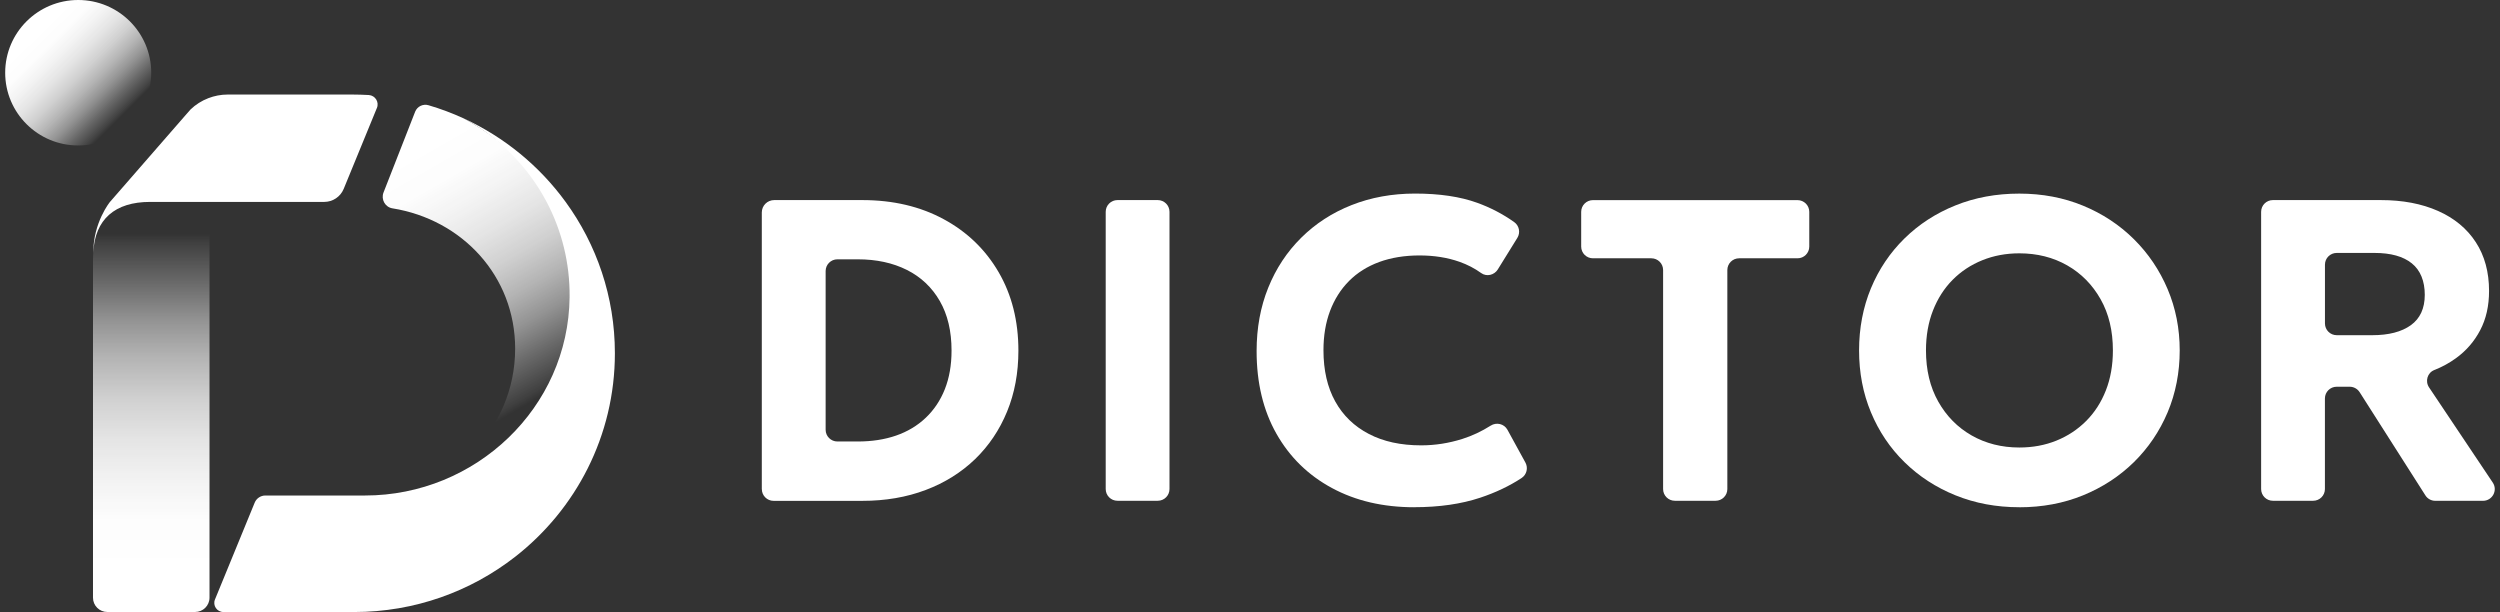
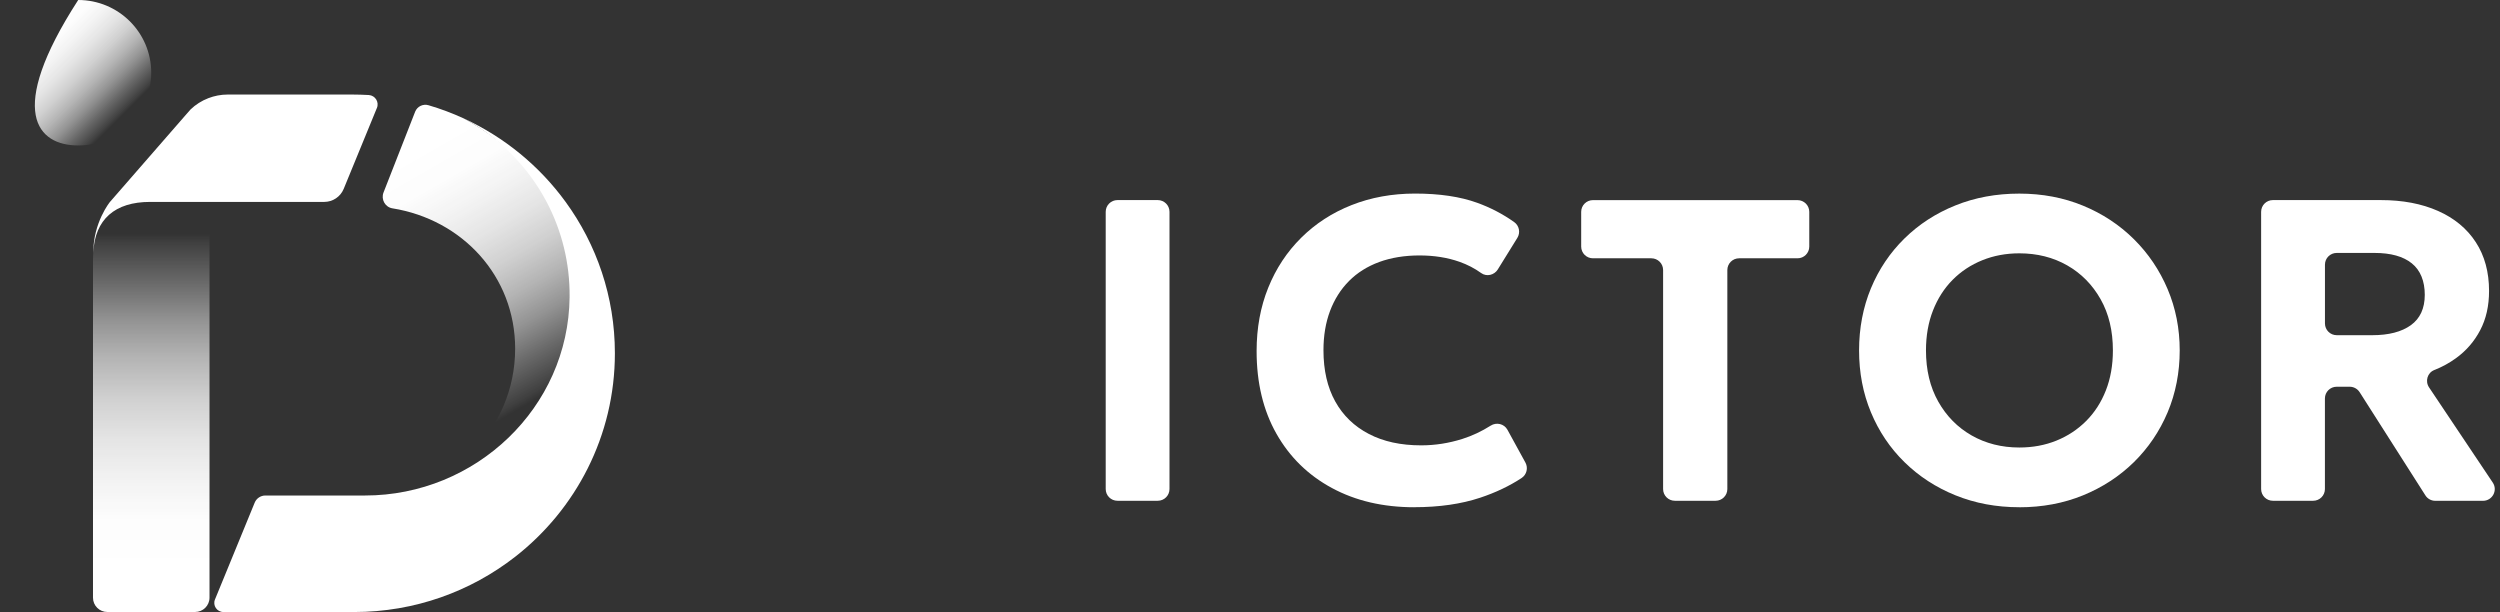
<svg xmlns="http://www.w3.org/2000/svg" width="241" height="59" viewBox="0 0 241 59" fill="none">
  <rect x="0" y="0" width="241" height="59" fill="#333333" stroke="none" />
  <g clip-path="url(#clip0_393_3880)">
    <path d="M55.232 28.441C55.232 39.116 46.22 47.768 35.508 47.768C43.331 47.74 49.661 41.414 49.661 33.614C49.661 26.606 44.547 21.162 37.831 20.084C37.122 19.97 36.712 19.221 36.972 18.554L40.024 10.758C40.232 10.252 40.787 9.989 41.315 10.146C42.476 10.487 43.602 10.911 44.689 11.409C48.098 13.232 51.217 16.044 53.02 19.46C54.437 22.143 55.236 25.198 55.236 28.441H55.232Z" fill="url(#paint0_linear_393_3880)" />
    <path d="M59.275 34.057C59.275 42.018 55.515 49.105 49.661 53.674C45.385 57.007 39.996 59 34.133 59H21.539C20.913 59 20.484 58.368 20.724 57.788L24.551 48.458C24.72 48.042 25.129 47.767 25.582 47.767H35.181C45.87 47.767 54.799 39.292 54.909 28.645C54.944 25.327 54.137 22.201 52.692 19.46C50.889 16.044 48.094 13.232 44.684 11.408C48.621 13.216 52.007 16.005 54.523 19.46C57.511 23.562 59.275 28.602 59.275 34.053V34.057Z" fill="white" />
    <path d="M20.197 19.382V57.612C20.197 58.377 19.575 58.996 18.807 58.996H10.347C9.583 58.996 8.965 58.38 8.965 57.62V25.057C8.965 20.629 11.154 19.382 14.579 19.382H20.197Z" fill="url(#paint1_linear_393_3880)" />
    <path d="M36.331 10.412L33.134 18.205C32.823 18.966 32.079 19.464 31.256 19.464H14.469C11.087 19.464 9.142 21.135 8.992 24.358C8.992 21.425 10.602 19.464 10.602 19.464L17.728 11.283L18.366 10.554C18.858 10.083 19.441 9.71 20.087 9.463C20.665 9.24 21.295 9.114 21.953 9.114H33.992C34.24 9.114 34.492 9.114 34.74 9.126C35.012 9.134 35.283 9.146 35.555 9.161C36.173 9.201 36.571 9.84 36.335 10.409L36.331 10.412Z" fill="white" />
-     <path d="M7.539 14.024C11.427 14.024 14.579 10.885 14.579 7.012C14.579 3.139 11.427 0 7.539 0C3.652 0 0.5 3.139 0.5 7.012C0.5 10.885 3.652 14.024 7.539 14.024Z" fill="url(#paint2_linear_393_3880)" />
-     <path d="M73.438 47.145V20.48C73.438 19.822 73.973 19.288 74.634 19.288H83.126C86.091 19.288 88.709 19.904 90.973 21.131C93.241 22.359 95.004 24.065 96.272 26.245C97.54 28.426 98.174 30.948 98.174 33.803C98.174 35.944 97.811 37.901 97.083 39.674C96.355 41.446 95.327 42.976 93.997 44.262C92.666 45.545 91.079 46.537 89.237 47.235C87.394 47.933 85.355 48.282 83.126 48.282H74.575C73.949 48.282 73.441 47.776 73.441 47.153L73.438 47.145ZM79.591 41.431C79.591 42.054 80.099 42.56 80.725 42.56H82.686C84.044 42.56 85.272 42.372 86.374 41.992C87.477 41.611 88.43 41.042 89.233 40.282C90.036 39.521 90.654 38.599 91.083 37.517C91.512 36.434 91.729 35.195 91.729 33.799C91.729 31.92 91.351 30.328 90.595 29.014C89.839 27.704 88.784 26.704 87.426 26.022C86.067 25.34 84.489 24.998 82.686 24.998H80.725C80.099 24.998 79.591 25.504 79.591 26.128V41.427V41.431Z" fill="white" />
+     <path d="M7.539 14.024C11.427 14.024 14.579 10.885 14.579 7.012C14.579 3.139 11.427 0 7.539 0C0.5 10.885 3.652 14.024 7.539 14.024Z" fill="url(#paint2_linear_393_3880)" />
    <path d="M106.59 47.145V20.418C106.59 19.794 107.098 19.288 107.724 19.288H111.606C112.232 19.288 112.739 19.794 112.739 20.418V47.145C112.739 47.768 112.232 48.274 111.606 48.274H107.724C107.098 48.274 106.59 47.768 106.59 47.145Z" fill="white" />
    <path d="M136.334 48.898C133.326 48.898 130.68 48.278 128.393 47.042C126.105 45.807 124.326 44.066 123.05 41.815C121.775 39.563 121.137 36.908 121.137 33.842C121.137 31.618 121.511 29.582 122.259 27.731C123.007 25.88 124.066 24.276 125.44 22.915C126.814 21.555 128.428 20.507 130.294 19.77C132.156 19.033 134.2 18.66 136.416 18.66C138.771 18.66 140.767 18.958 142.404 19.55C143.696 20.017 144.881 20.637 145.967 21.409C146.456 21.755 146.586 22.421 146.275 22.927L144.385 25.978C144.046 26.523 143.306 26.7 142.786 26.323C142.156 25.869 141.46 25.508 140.692 25.237C139.534 24.829 138.251 24.625 136.834 24.625C135.416 24.625 134.101 24.837 132.956 25.257C131.814 25.68 130.841 26.288 130.046 27.088C129.251 27.888 128.641 28.853 128.215 29.979C127.794 31.104 127.582 32.363 127.582 33.759C127.582 35.693 127.96 37.336 128.715 38.697C129.471 40.058 130.55 41.101 131.96 41.834C133.365 42.568 135.046 42.932 136.999 42.932C138.341 42.932 139.672 42.724 140.979 42.309C141.92 42.011 142.83 41.583 143.704 41.03C144.263 40.677 145.003 40.854 145.318 41.43L147.05 44.591C147.334 45.109 147.172 45.76 146.676 46.086C145.503 46.854 144.184 47.482 142.712 47.972C140.869 48.588 138.743 48.894 136.33 48.894L136.334 48.898Z" fill="white" />
    <path d="M160.323 47.145V26.03C160.323 25.406 159.816 24.9 159.19 24.9H153.56C152.934 24.9 152.426 24.394 152.426 23.771V20.422C152.426 19.798 152.934 19.292 153.56 19.292H173.28C173.906 19.292 174.414 19.798 174.414 20.422V23.771C174.414 24.394 173.906 24.9 173.28 24.9H167.65C167.024 24.9 166.516 25.406 166.516 26.03V47.145C166.516 47.768 166.008 48.274 165.382 48.274H161.457C160.831 48.274 160.323 47.768 160.323 47.145Z" fill="white" />
    <path d="M194.66 48.897C192.443 48.897 190.392 48.513 188.506 47.748C186.62 46.984 184.983 45.917 183.589 44.548C182.195 43.183 181.12 41.579 180.357 39.744C179.593 37.908 179.215 35.92 179.215 33.779C179.215 31.637 179.597 29.63 180.357 27.794C181.12 25.959 182.195 24.359 183.589 22.99C184.983 21.621 186.62 20.558 188.506 19.801C190.392 19.041 192.443 18.664 194.66 18.664C196.876 18.664 198.924 19.052 200.801 19.825C202.679 20.598 204.313 21.676 205.707 23.056C207.101 24.437 208.183 26.041 208.959 27.872C209.735 29.704 210.124 31.673 210.124 33.783C210.124 35.893 209.735 37.912 208.959 39.748C208.183 41.583 207.097 43.183 205.707 44.552C204.313 45.917 202.679 46.984 200.801 47.752C198.924 48.517 196.876 48.901 194.66 48.901V48.897ZM194.66 43.14C195.947 43.14 197.14 42.921 198.235 42.477C199.329 42.034 200.286 41.403 201.105 40.583C201.923 39.764 202.557 38.779 203.006 37.634C203.455 36.489 203.683 35.206 203.683 33.783C203.683 31.892 203.29 30.245 202.498 28.845C201.707 27.445 200.636 26.359 199.278 25.582C197.92 24.81 196.38 24.421 194.664 24.421C193.388 24.421 192.199 24.641 191.101 25.084C190.002 25.527 189.042 26.159 188.231 26.978C187.42 27.798 186.79 28.782 186.341 29.928C185.892 31.073 185.664 32.359 185.664 33.779C185.664 35.669 186.057 37.316 186.849 38.716C187.64 40.117 188.711 41.203 190.069 41.979C191.427 42.752 192.959 43.14 194.664 43.14H194.66Z" fill="white" />
    <path d="M217.973 47.145V20.418C217.973 19.794 218.481 19.288 219.107 19.288H229.508C231.614 19.288 233.453 19.637 235.028 20.335C236.599 21.033 237.815 22.037 238.666 23.347C239.52 24.657 239.945 26.226 239.945 28.049C239.945 29.485 239.662 30.744 239.091 31.83C238.524 32.913 237.744 33.815 236.752 34.532C236.118 34.991 235.421 35.375 234.662 35.673C234 35.936 233.764 36.748 234.158 37.34L240.303 46.521C240.807 47.274 240.264 48.278 239.358 48.278H234.764C234.374 48.278 234.012 48.082 233.807 47.753L227.469 37.807C227.26 37.481 226.898 37.281 226.512 37.281H225.256C224.63 37.281 224.122 37.787 224.122 38.411V47.145C224.122 47.768 223.614 48.274 222.988 48.274H219.107C218.481 48.274 217.973 47.768 217.973 47.145ZM224.126 31.183C224.126 31.807 224.634 32.312 225.26 32.312H228.697C230.276 32.312 231.512 31.991 232.406 31.348C233.299 30.704 233.748 29.728 233.748 28.418C233.748 27.108 233.331 26.053 232.5 25.387C231.67 24.716 230.469 24.383 228.906 24.383H225.26C224.634 24.383 224.126 24.889 224.126 25.512V31.179V31.183Z" fill="white" />
  </g>
  <defs>
    <linearGradient id="paint0_linear_393_3880" x1="33.161" y1="14.452" x2="49.456" y2="42.787" gradientUnits="userSpaceOnUse">
      <stop offset="0.11" stop-color="white" />
      <stop offset="0.22" stop-color="white" stop-opacity="0.99" />
      <stop offset="0.32" stop-color="white" stop-opacity="0.94" />
      <stop offset="0.42" stop-color="white" stop-opacity="0.87" />
      <stop offset="0.52" stop-color="white" stop-opacity="0.77" />
      <stop offset="0.62" stop-color="white" stop-opacity="0.63" />
      <stop offset="0.71" stop-color="white" stop-opacity="0.47" />
      <stop offset="0.8" stop-color="white" stop-opacity="0.27" />
      <stop offset="0.9" stop-color="white" stop-opacity="0.06" />
      <stop offset="0.92" stop-color="white" stop-opacity="0" />
    </linearGradient>
    <linearGradient id="paint1_linear_393_3880" x1="14.583" y1="59" x2="14.583" y2="19.382" gradientUnits="userSpaceOnUse">
      <stop offset="0.11" stop-color="white" />
      <stop offset="0.22" stop-color="white" stop-opacity="0.99" />
      <stop offset="0.32" stop-color="white" stop-opacity="0.94" />
      <stop offset="0.42" stop-color="white" stop-opacity="0.87" />
      <stop offset="0.52" stop-color="white" stop-opacity="0.77" />
      <stop offset="0.62" stop-color="white" stop-opacity="0.63" />
      <stop offset="0.71" stop-color="white" stop-opacity="0.47" />
      <stop offset="0.8" stop-color="white" stop-opacity="0.27" />
      <stop offset="0.9" stop-color="white" stop-opacity="0.06" />
      <stop offset="0.92" stop-color="white" stop-opacity="0" />
    </linearGradient>
    <linearGradient id="paint2_linear_393_3880" x1="2.563" y1="2.055" x2="12.481" y2="12.012" gradientUnits="userSpaceOnUse">
      <stop offset="0.11" stop-color="white" />
      <stop offset="0.22" stop-color="white" stop-opacity="0.99" />
      <stop offset="0.32" stop-color="white" stop-opacity="0.94" />
      <stop offset="0.42" stop-color="white" stop-opacity="0.87" />
      <stop offset="0.52" stop-color="white" stop-opacity="0.77" />
      <stop offset="0.62" stop-color="white" stop-opacity="0.63" />
      <stop offset="0.71" stop-color="white" stop-opacity="0.47" />
      <stop offset="0.8" stop-color="white" stop-opacity="0.27" />
      <stop offset="0.9" stop-color="white" stop-opacity="0.06" />
      <stop offset="0.92" stop-color="white" stop-opacity="0" />
    </linearGradient>
    <clipPath id="clip0_393_3880">
      <rect width="240" height="59" fill="white" transform="translate(0.5)" />
    </clipPath>
  </defs>
</svg>